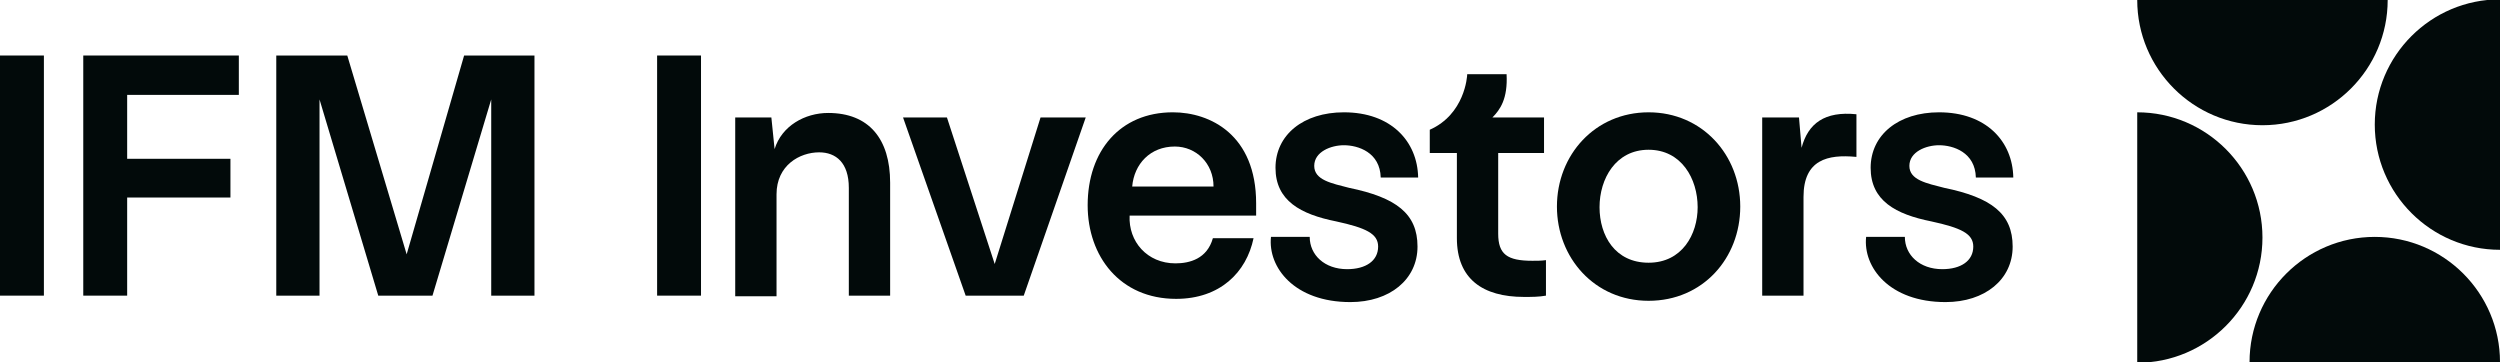
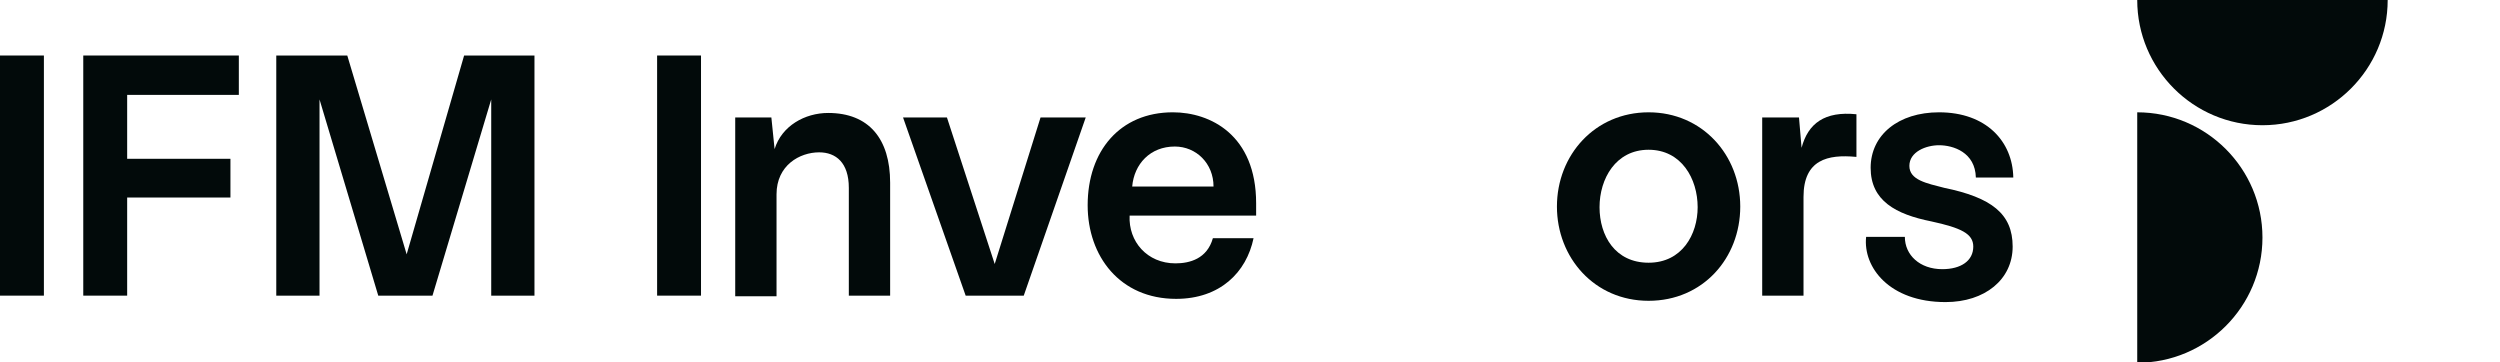
<svg xmlns="http://www.w3.org/2000/svg" id="Ebene_1" data-name="Ebene 1" viewBox="0 0 38.73 5.61">
  <defs>
    <style>
      .cls-1 {
        fill: #020a0a;
      }
    </style>
  </defs>
  <polygon class="cls-1" points="10.18 .86 10.86 .86 10.86 4.58 10.18 4.58 10.18 .86 10.18 .86" />
  <path class="cls-1" d="M11.39,1.82h.56l.05.49c.11-.36.47-.56.83-.56.63,0,.96.4.96,1.08v1.75h-.64v-1.67c0-.39-.2-.55-.46-.55-.3,0-.66.2-.66.65v1.58h-.64V1.82h0Z" />
  <polygon class="cls-1" points="15.86 4.58 14.96 4.58 13.99 1.82 14.67 1.82 15.41 4.09 16.12 1.82 16.82 1.82 15.86 4.58 15.86 4.58" />
  <path class="cls-1" d="M17.53,2.89h1.27c0-.36-.27-.62-.6-.62-.38,0-.63.27-.66.62h0ZM19.46,3.16v.18h-1.96c-.02.4.27.74.71.74.22,0,.49-.07.58-.39h.63c-.11.53-.52.94-1.2.94-.87,0-1.37-.66-1.37-1.45,0-.84.5-1.44,1.32-1.44.58,0,1.29.35,1.29,1.41h0Z" />
-   <path class="cls-1" d="M19.69,3.67h.6c0,.28.23.5.58.5.29,0,.48-.13.48-.35,0-.2-.19-.29-.65-.39-.55-.11-.94-.32-.94-.83s.43-.86,1.06-.86c.73,0,1.14.45,1.15,1.01h-.58c-.01-.39-.35-.5-.57-.5-.2,0-.46.1-.46.32s.27.27.54.34c.73.15,1.06.4,1.06.91s-.43.86-1.04.86c-.87,0-1.28-.54-1.23-1.01h0Z" />
-   <path class="cls-1" d="M23.95,4.03v.55c-.11.02-.22.02-.34.02-.64,0-1.04-.28-1.04-.91v-1.32h-.42v-.36c.54-.24.58-.82.58-.86h.61c.02.38-.1.55-.22.67h.8v.55h-.71v1.25c0,.32.14.42.53.42.07,0,.14,0,.21-.01h0Z" />
  <path class="cls-1" d="M26.3,3.21c0-.44-.25-.89-.76-.89s-.76.45-.76.89.24.86.76.86.76-.44.76-.86h0ZM24.12,3.2c0-.8.59-1.46,1.42-1.46s1.42.66,1.42,1.46-.58,1.46-1.42,1.46-1.42-.67-1.42-1.46h0Z" />
  <path class="cls-1" d="M28.75,2.43c-.43-.04-.81.04-.81.62v1.53h-.64V1.82h.57l.04.47c.1-.38.36-.57.85-.52v.66h0Z" />
  <path class="cls-1" d="M28.91,3.67h.6c0,.28.23.5.58.5.29,0,.48-.13.48-.35,0-.2-.19-.29-.65-.39-.55-.11-.94-.32-.94-.83s.43-.86,1.06-.86c.73,0,1.14.45,1.15,1.01h-.58c-.01-.39-.35-.5-.57-.5-.2,0-.46.1-.46.32s.27.27.54.34c.73.15,1.06.4,1.06.91s-.43.86-1.04.86c-.87,0-1.28-.54-1.23-1.01h0Z" />
  <polygon class="cls-1" points="0 .86 .68 .86 .68 4.58 0 4.58 0 .86 0 .86" />
  <polygon class="cls-1" points="3.7 1.47 1.97 1.47 1.97 2.46 3.57 2.46 3.57 3.06 1.97 3.06 1.97 4.58 1.29 4.58 1.29 .86 3.7 .86 3.7 1.47 3.7 1.47" />
  <polygon class="cls-1" points="4.28 .86 5.38 .86 6.3 3.94 7.19 .86 8.28 .86 8.28 4.58 7.61 4.58 7.61 1.54 6.7 4.58 5.86 4.58 4.95 1.54 4.95 4.58 4.28 4.58 4.28 .86 4.28 .86" />
  <path class="cls-1" d="M36.99,0c0,1.07-.87,1.94-1.94,1.94-1.07,0-1.94-.87-1.94-1.94C33.11,0,36.99,0,36.99,0Z" />
-   <path class="cls-1" d="M34.85,5.61c0-1.07.87-1.94,1.94-1.94s1.94.87,1.94,1.94h-3.87Z" />
  <path class="cls-1" d="M33.11,1.74c1.07,0,1.94.87,1.94,1.94s-.87,1.94-1.94,1.94V1.74h0Z" />
-   <path class="cls-1" d="M38.73,3.87c-1.07,0-1.94-.87-1.94-1.94s.87-1.94,1.94-1.94v3.87h0Z" />
</svg>